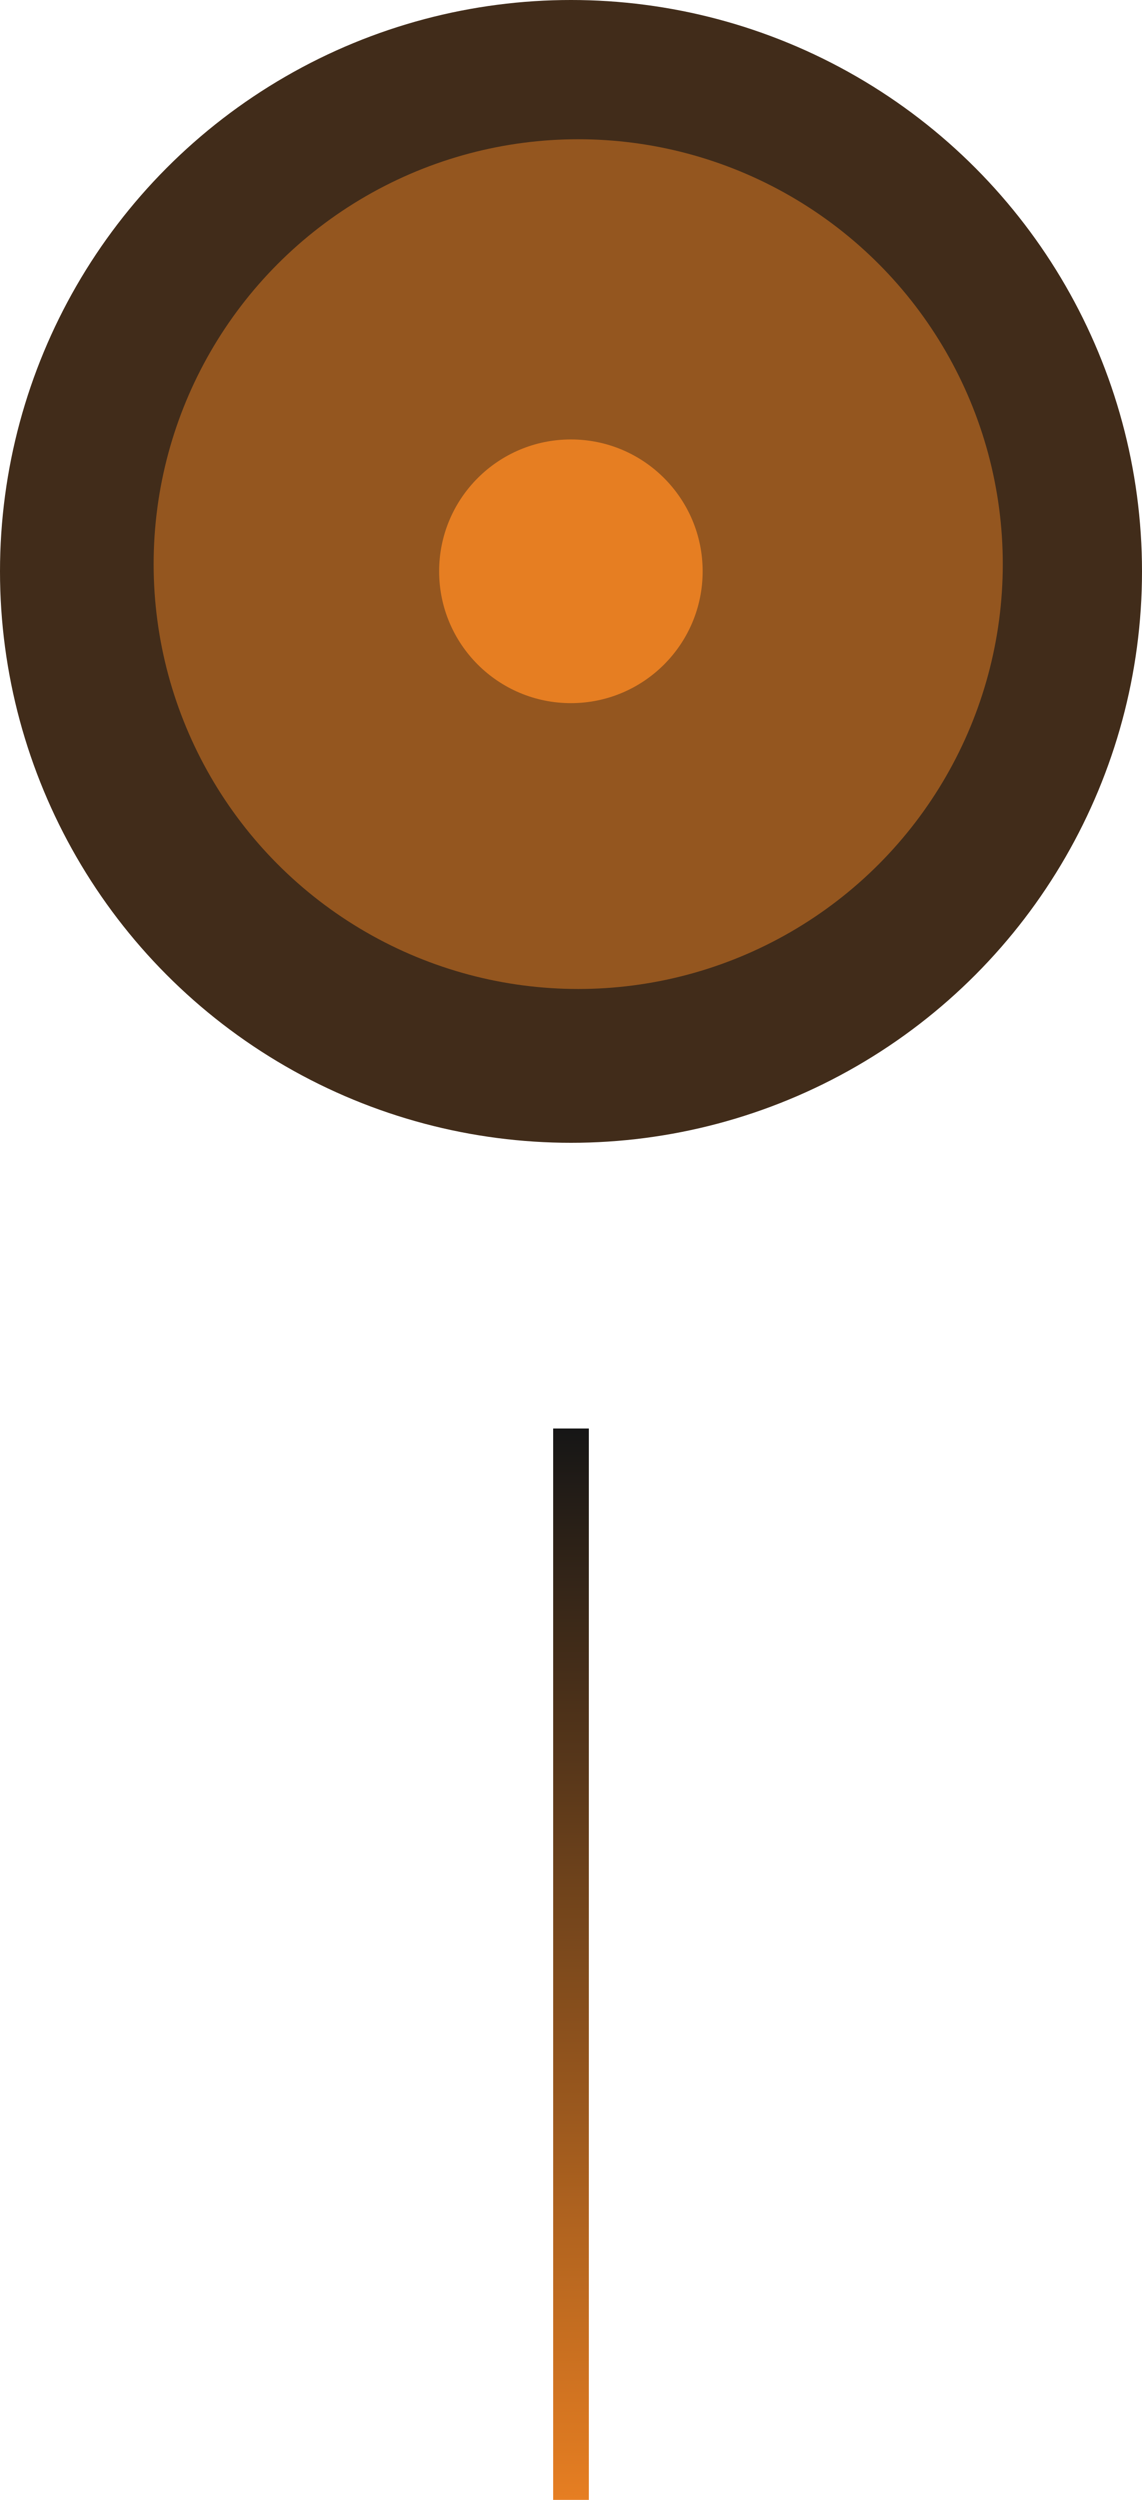
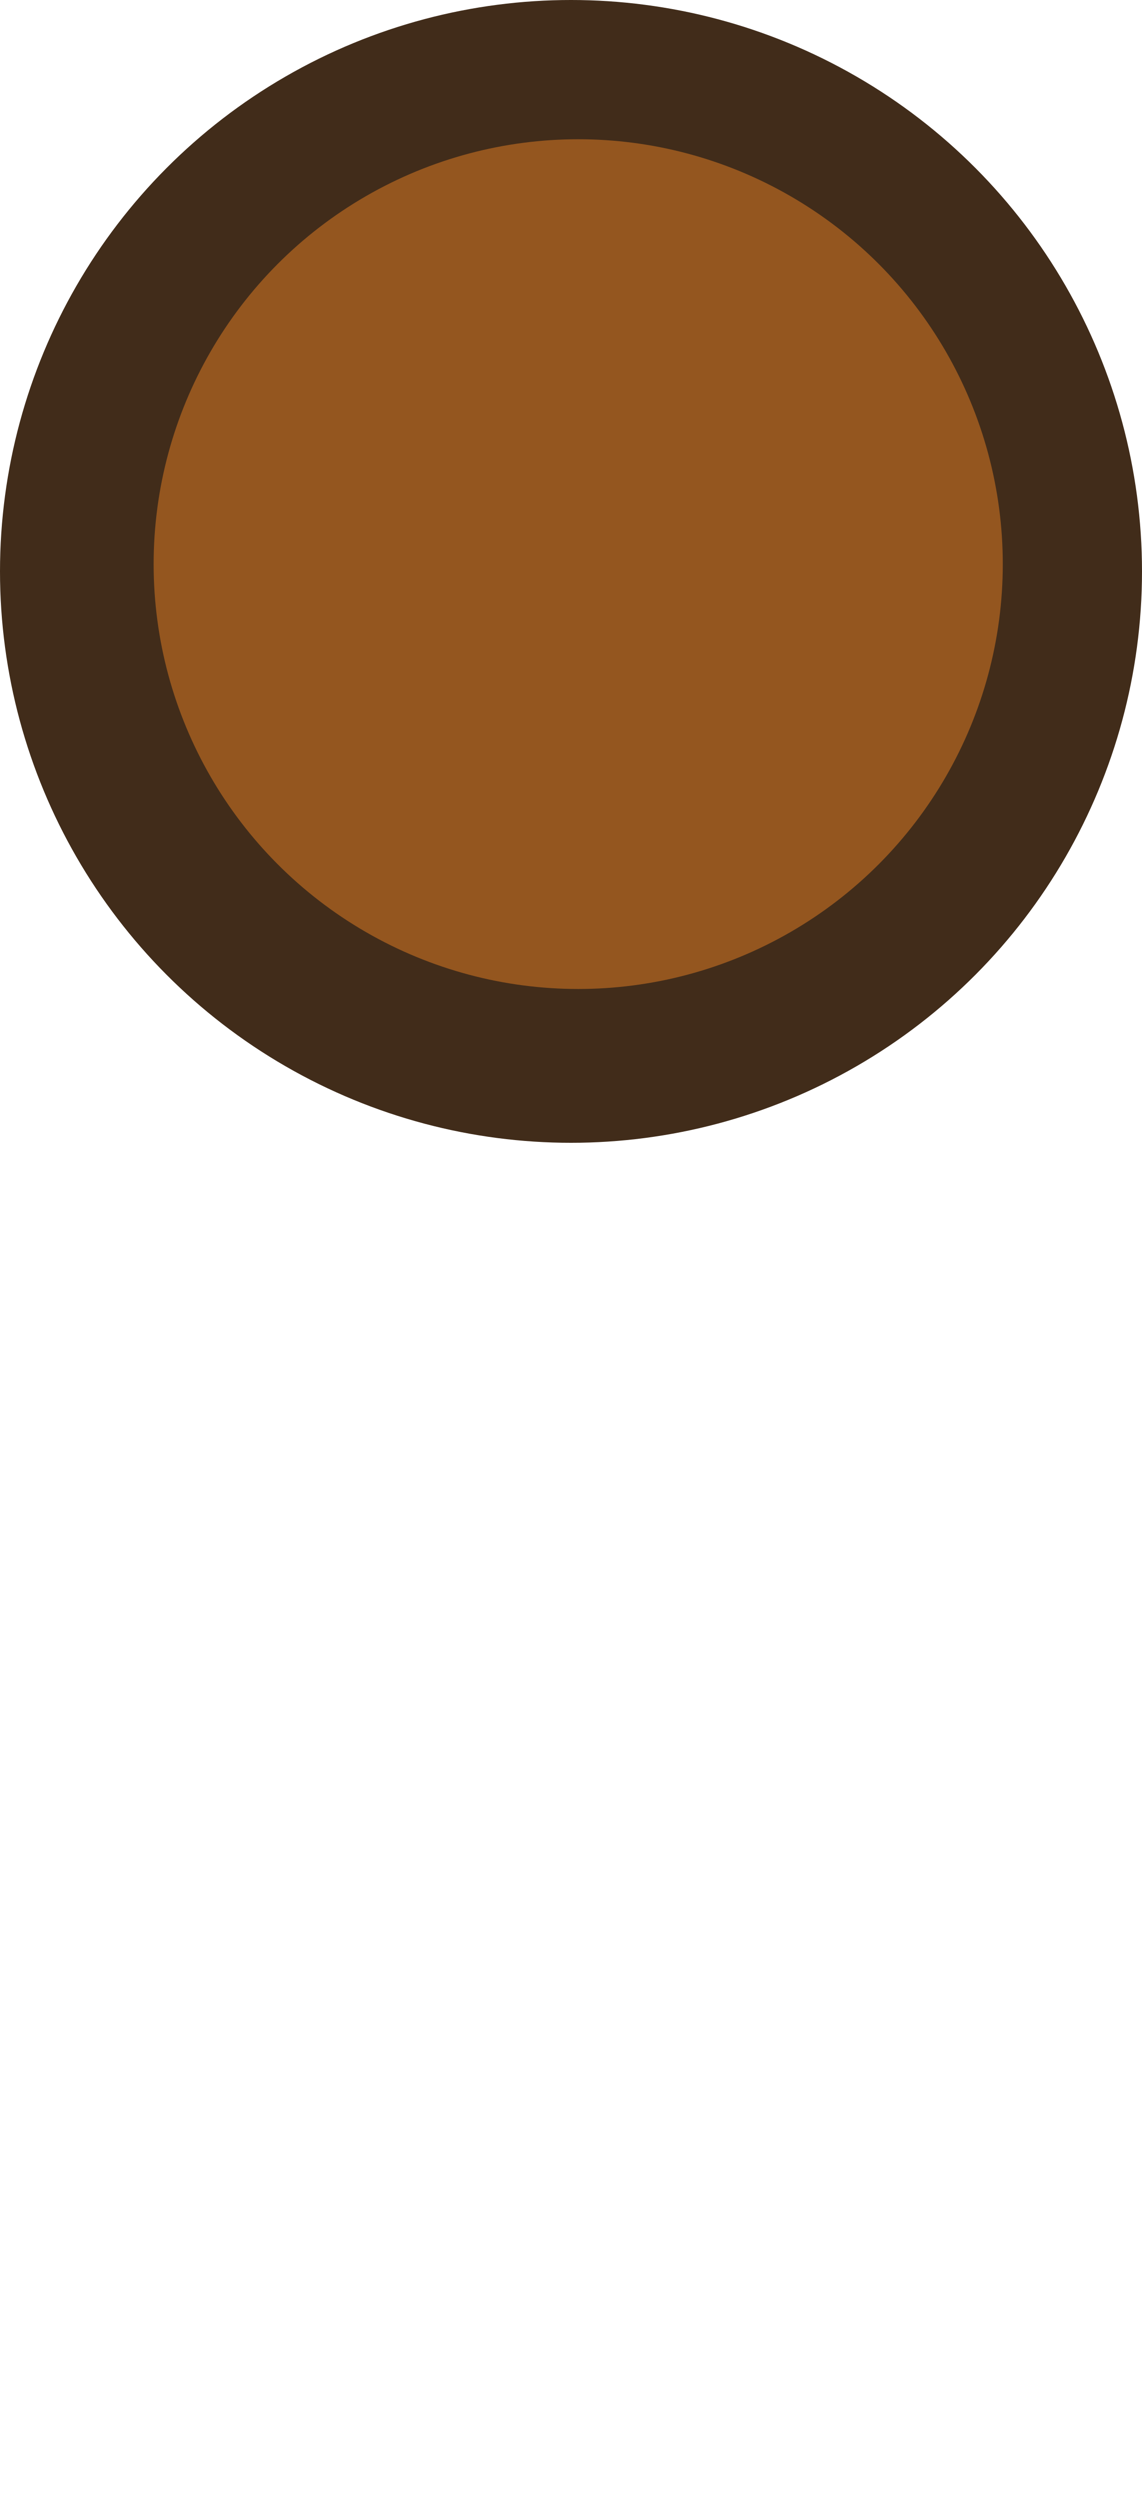
<svg xmlns="http://www.w3.org/2000/svg" width="32" height="70" viewBox="0 0 32 70" fill="none">
  <circle cx="16" cy="16" r="16" fill="#412C1A" />
  <circle cx="16.202" cy="15.796" r="11.897" fill="#94561F" />
-   <circle cx="15.997" cy="15.997" r="3.692" fill="#E67E22" />
-   <path d="M16 40L16 70" stroke="url(#paint0_linear_265_766)" />
  <defs>
    <linearGradient id="paint0_linear_265_766" x1="16.5" y1="40" x2="16.5" y2="70" gradientUnits="userSpaceOnUse">
      <stop stop-color="#161616" />
      <stop offset="1" stop-color="#E67E22" />
    </linearGradient>
  </defs>
</svg>